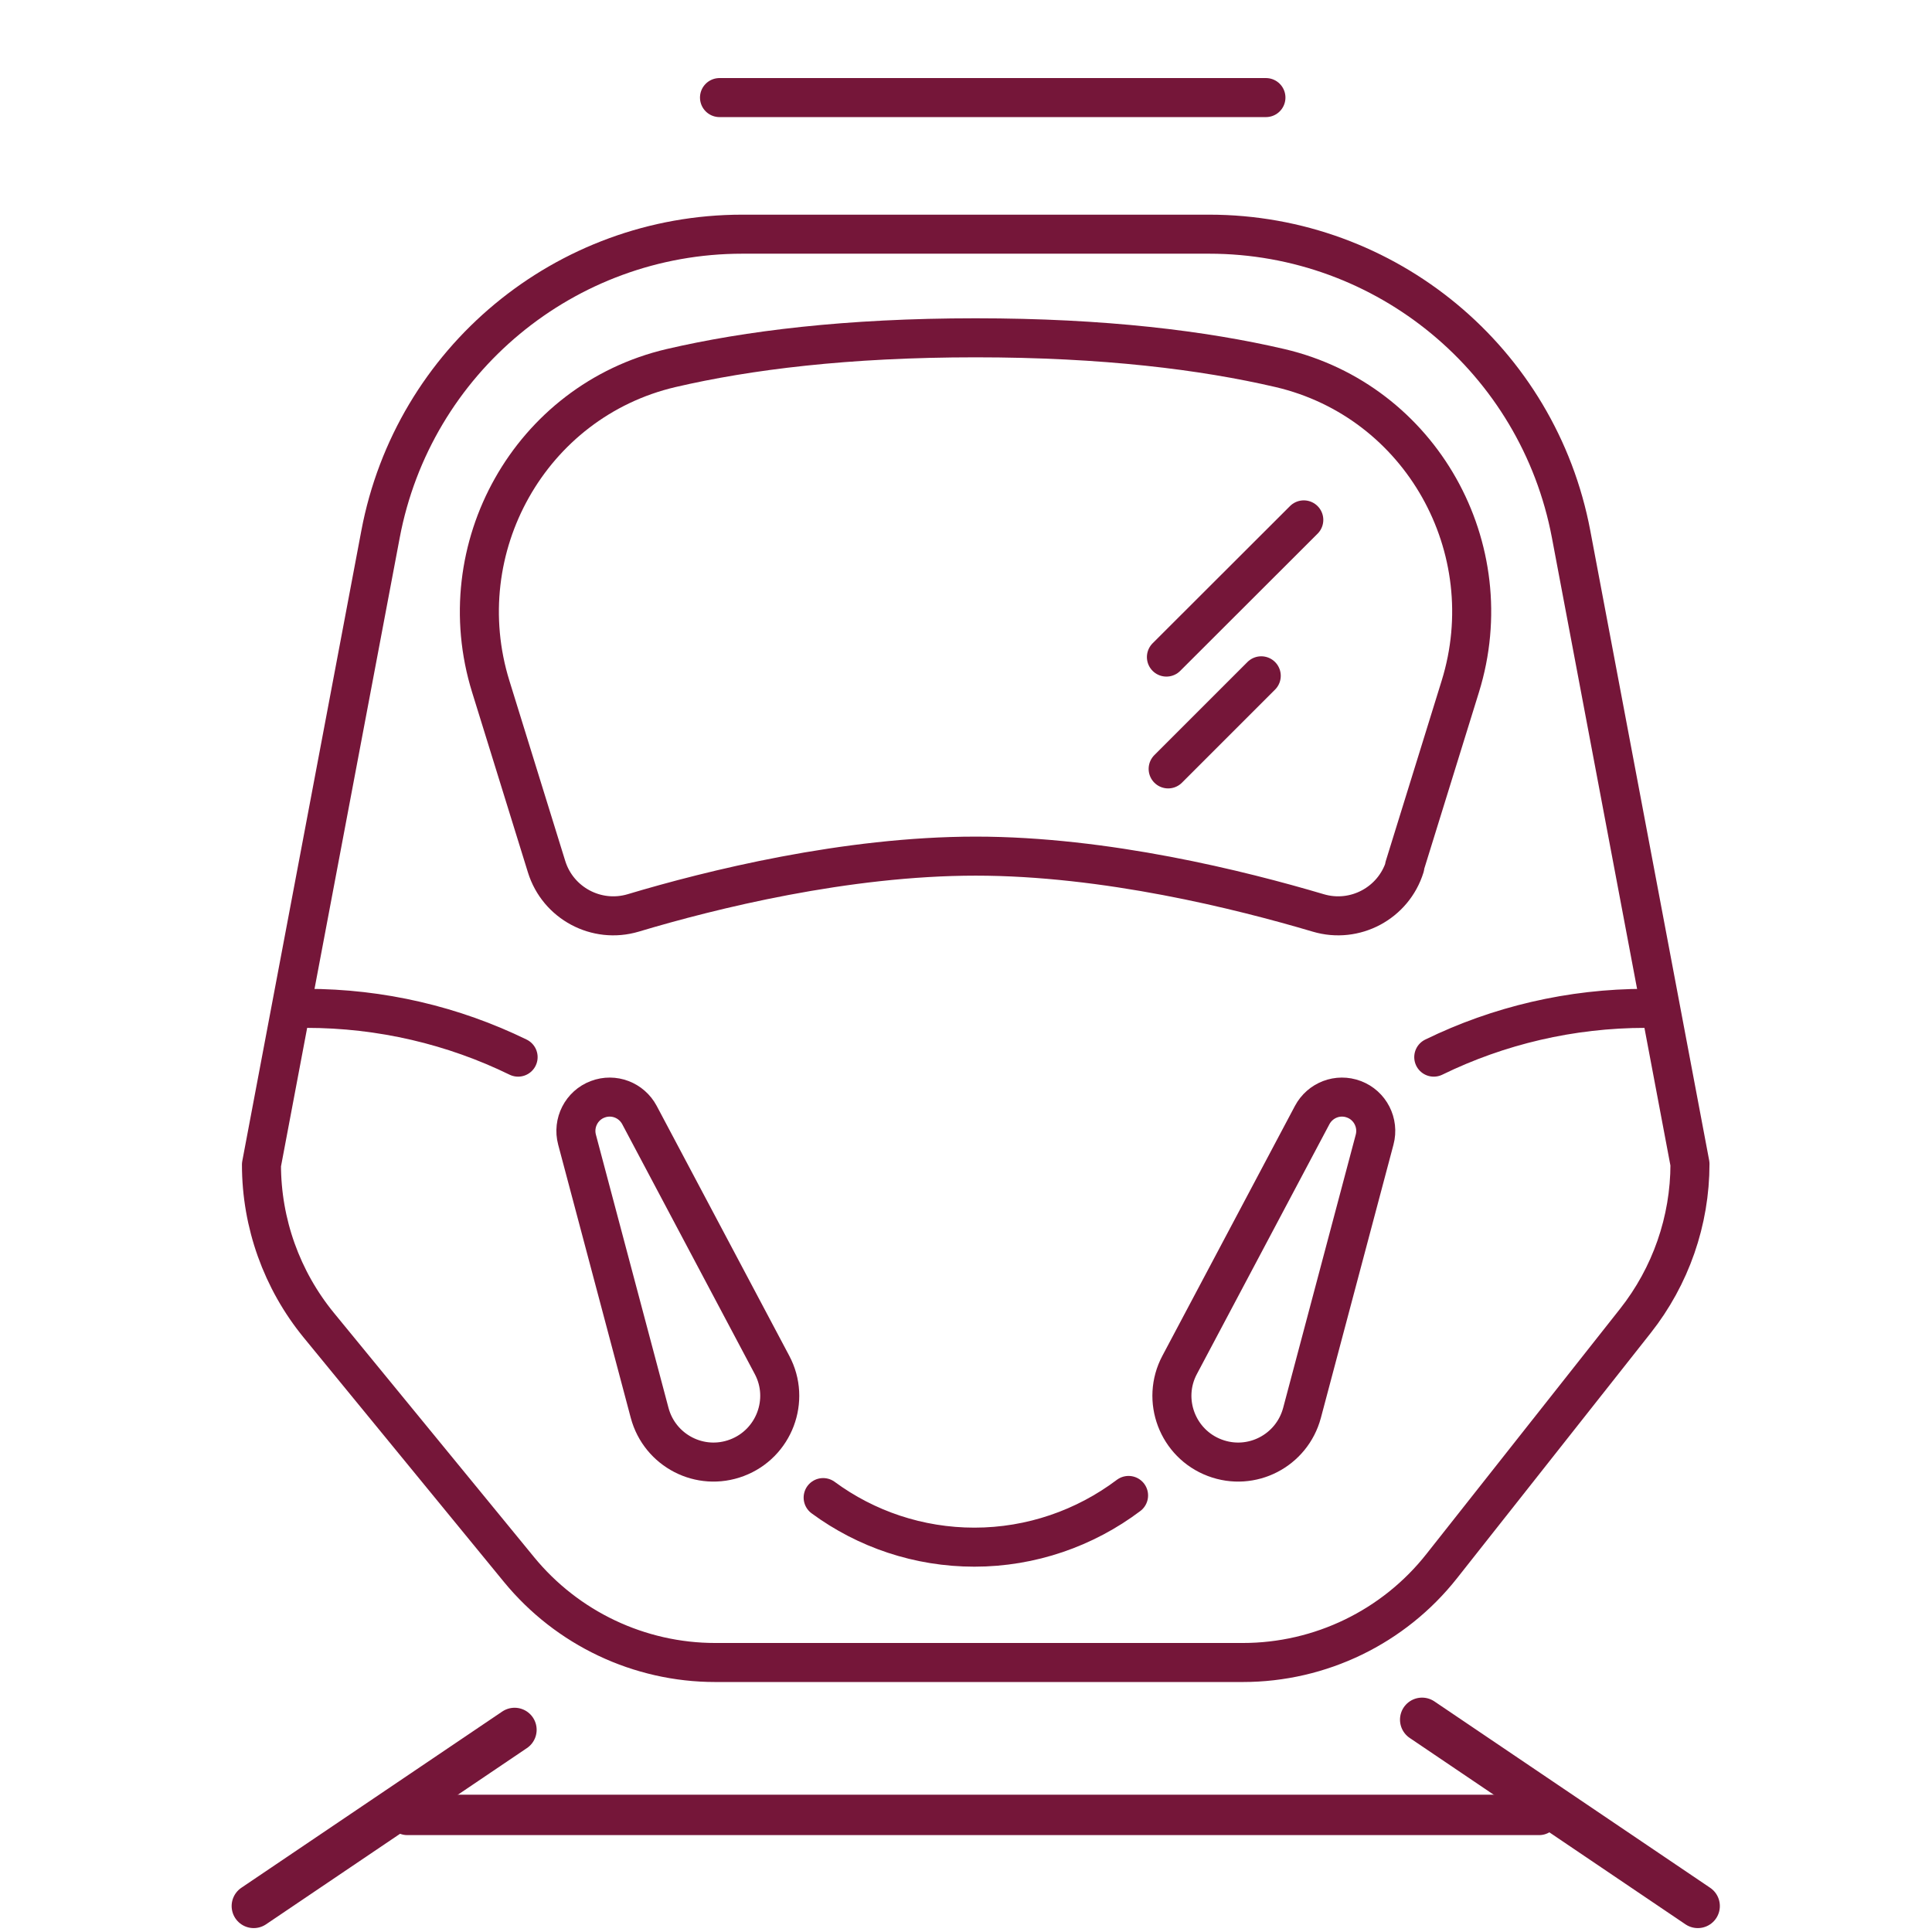
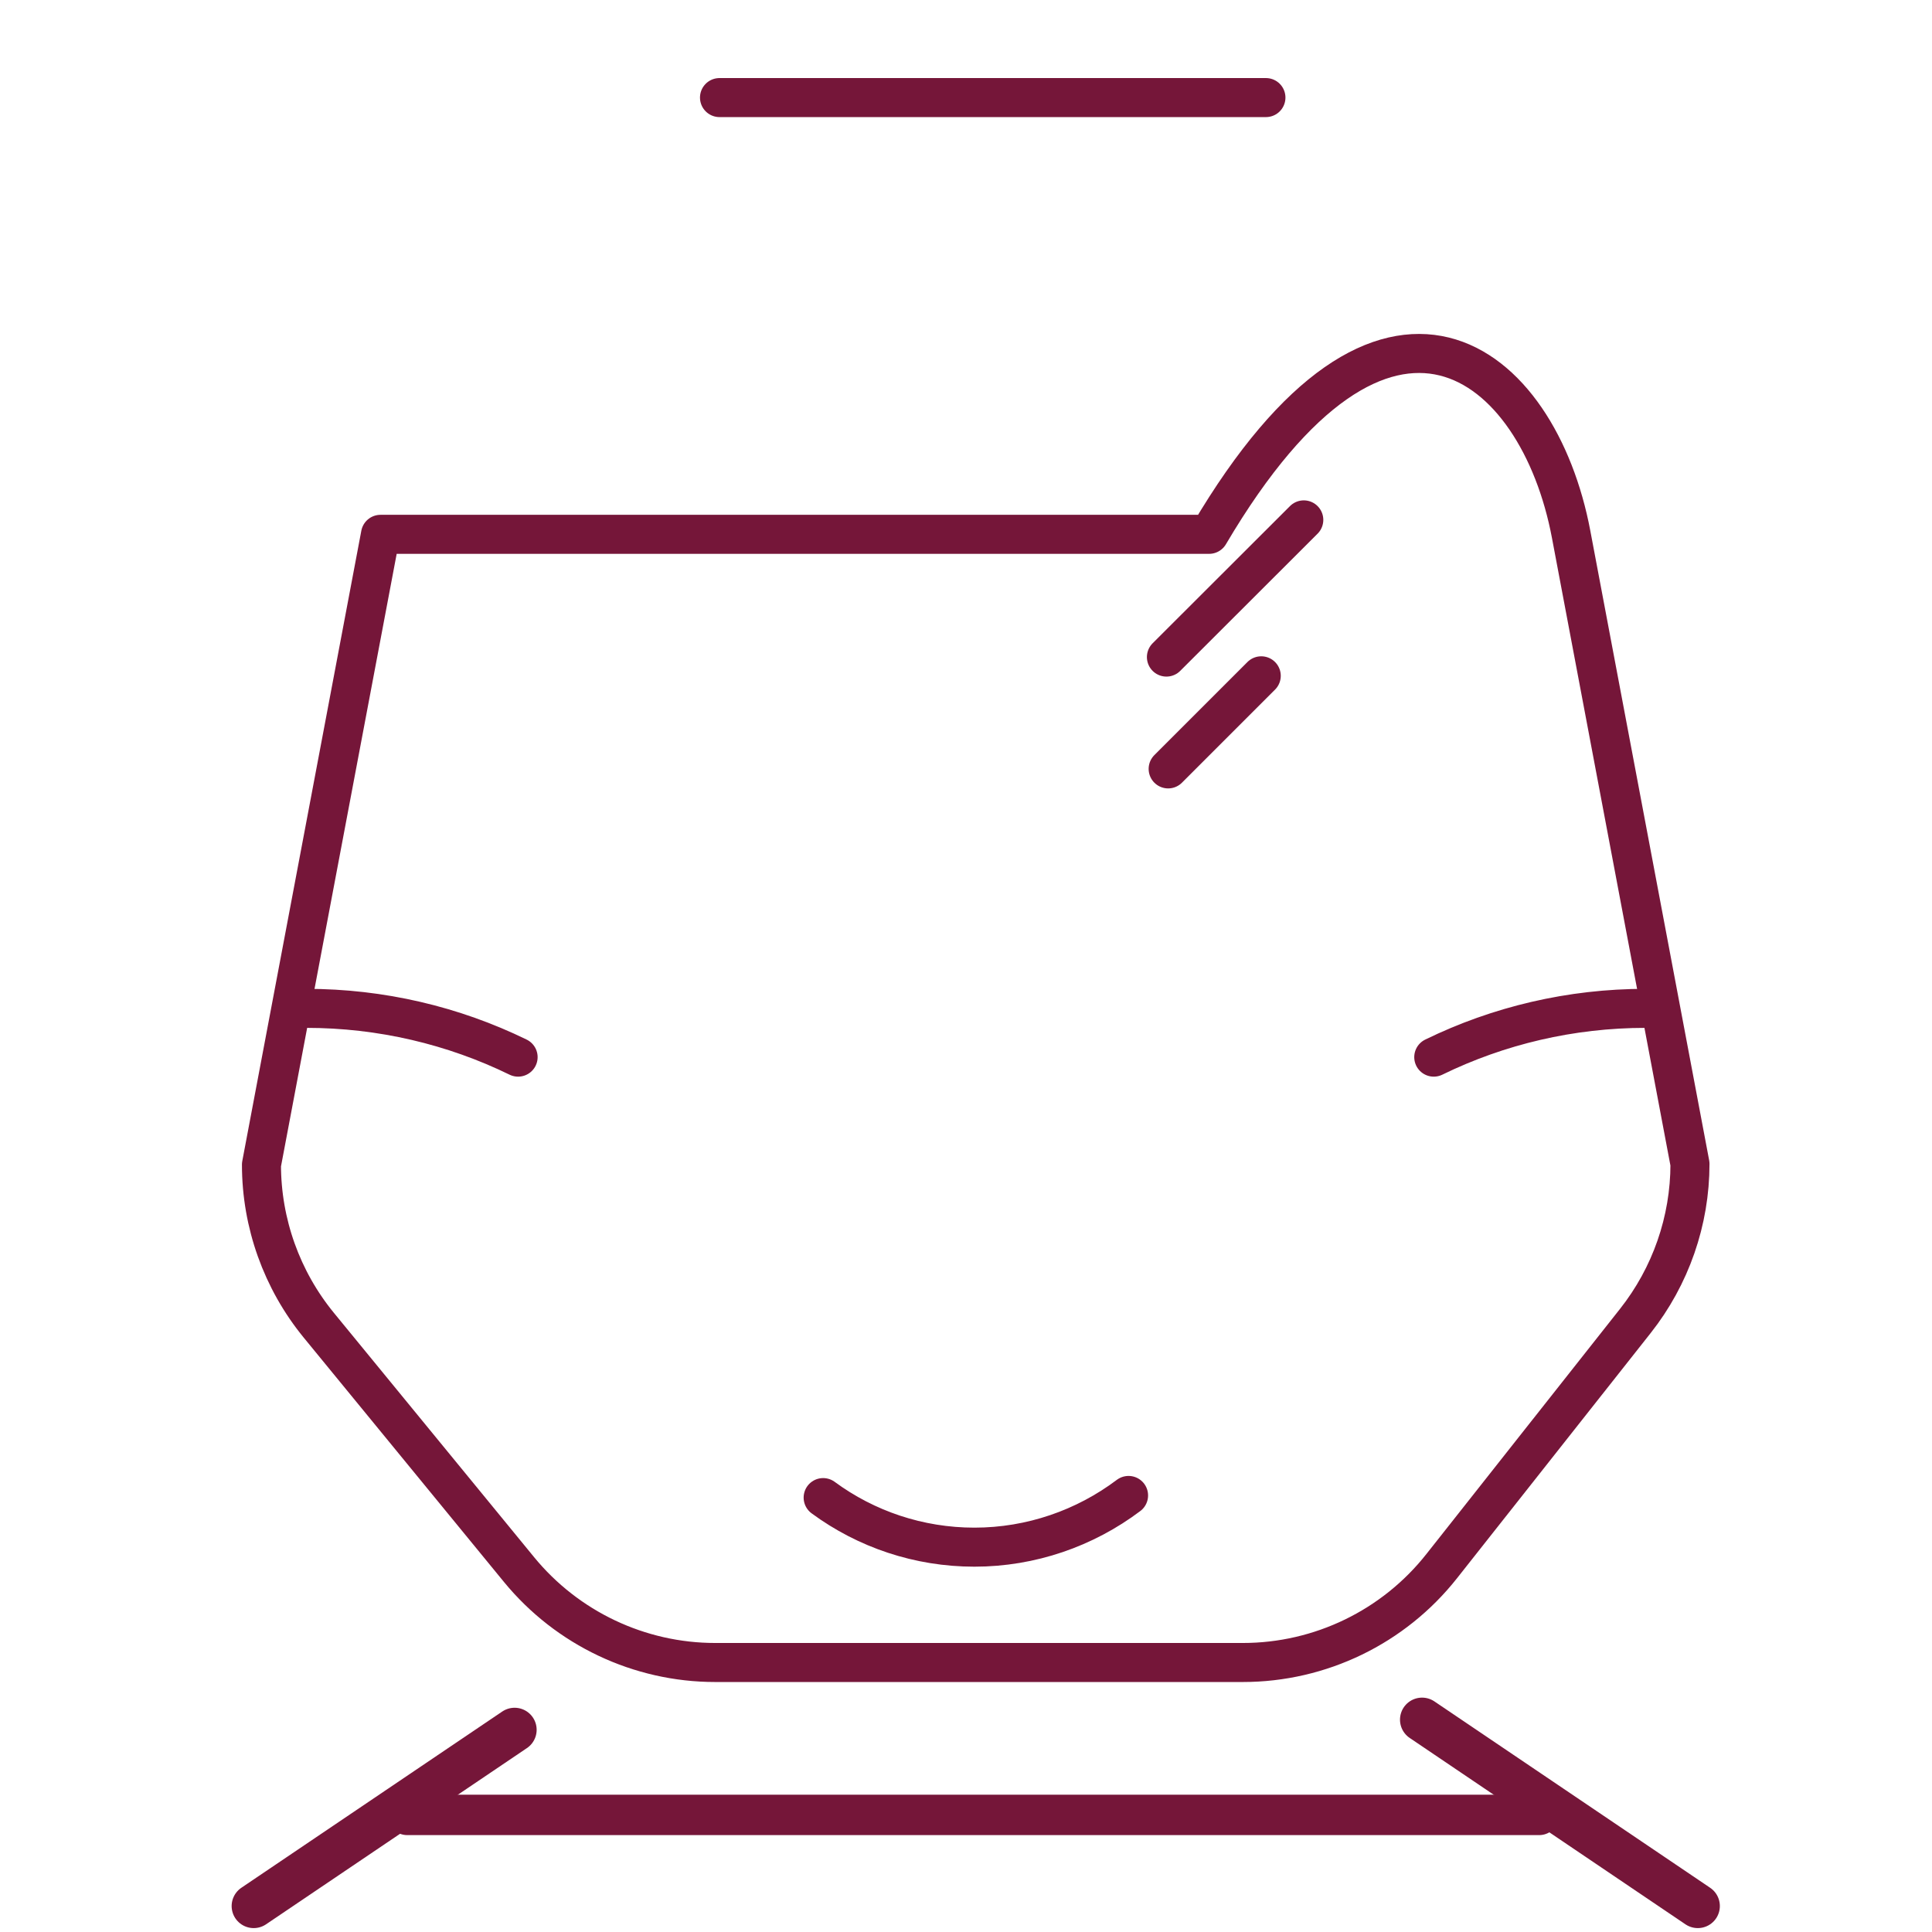
<svg xmlns="http://www.w3.org/2000/svg" width="99" height="99" viewBox="0 0 99 99" fill="none">
-   <path d="M63.678 85.19H36.648C32.758 85.19 29.068 83.44 26.598 80.43L16.338 67.91C14.438 65.59 13.398 62.68 13.398 59.68L19.498 27.38C21.178 18.46 28.968 12 38.038 12H61.958C71.028 12 78.828 18.46 80.508 27.38L86.598 59.64C86.598 62.56 85.608 65.4 83.798 67.69L73.878 80.25C71.418 83.37 67.658 85.19 63.688 85.19H63.678Z" stroke="#751639" stroke-width="2" stroke-linecap="round" stroke-linejoin="round" />
-   <path d="M71.988 44.41C71.408 46.28 69.428 47.34 67.548 46.78C63.568 45.6 56.648 43.87 49.998 43.87C43.348 43.87 36.418 45.59 32.448 46.78C30.568 47.34 28.588 46.28 28.008 44.41L25.148 35.18C22.948 28.09 27.168 20.55 34.388 18.86C38.298 17.95 43.398 17.31 49.988 17.31C56.578 17.31 61.678 17.95 65.588 18.86C72.818 20.55 77.028 28.09 74.828 35.18L71.968 44.41H71.988Z" stroke="#751639" stroke-width="2" stroke-linecap="round" stroke-linejoin="round" />
+   <path d="M63.678 85.19H36.648C32.758 85.19 29.068 83.44 26.598 80.43L16.338 67.91C14.438 65.59 13.398 62.68 13.398 59.68L19.498 27.38H61.958C71.028 12 78.828 18.46 80.508 27.38L86.598 59.64C86.598 62.56 85.608 65.4 83.798 67.69L73.878 80.25C71.418 83.37 67.658 85.19 63.688 85.19H63.678Z" stroke="#751639" stroke-width="2" stroke-linecap="round" stroke-linejoin="round" />
  <path d="M57.83 76.63C55.6 78.31 52.84 79.28 49.93 79.28C47.08 79.28 44.38 78.36 42.18 76.74" stroke="#751639" stroke-width="2" stroke-linecap="round" stroke-linejoin="round" />
  <path d="M84.329 51.67C80.489 51.67 76.789 52.55 73.469 54.17" stroke="#751639" stroke-width="2" stroke-linecap="round" stroke-linejoin="round" />
  <path d="M15.69 51.67C19.529 51.67 23.23 52.55 26.549 54.17" stroke="#751639" stroke-width="2" stroke-linecap="round" stroke-linejoin="round" />
-   <path d="M62.248 74.7C60.338 73.98 59.488 71.74 60.448 69.94L67.238 57.14C67.648 56.37 68.558 56.02 69.378 56.33C70.208 56.64 70.668 57.54 70.438 58.4L66.718 72.4C66.198 74.34 64.128 75.41 62.248 74.7Z" stroke="#751639" stroke-width="2" stroke-linecap="round" stroke-linejoin="round" />
-   <path d="M37.759 74.7C39.669 73.98 40.519 71.74 39.559 69.94L32.769 57.14C32.359 56.37 31.449 56.02 30.629 56.33C29.799 56.64 29.339 57.54 29.569 58.4L33.289 72.4C33.809 74.34 35.879 75.41 37.759 74.7Z" stroke="#751639" stroke-width="2" stroke-linecap="round" stroke-linejoin="round" />
  <path d="M20.869 93L78.869 93" stroke="#751639" stroke-width="2.07" stroke-linecap="round" stroke-linejoin="round" />
  <path d="M13 97.67L26.369 88.639" stroke="#751639" stroke-width="2.26" stroke-linecap="round" stroke-linejoin="round" />
  <path d="M86.999 97.67L72.869 88.12" stroke="#751639" stroke-width="2.26" stroke-linecap="round" stroke-linejoin="round" />
  <path d="M59.77 33.67L66.809 26.64" stroke="#751639" stroke-width="2" stroke-linecap="round" stroke-linejoin="round" />
  <path d="M64.629 34.63L59.859 39.4" stroke="#751639" stroke-width="2" stroke-linecap="round" stroke-linejoin="round" />
  <path d="M36.869 5H64.869" stroke="#751639" stroke-width="2" stroke-linecap="round" />
</svg>